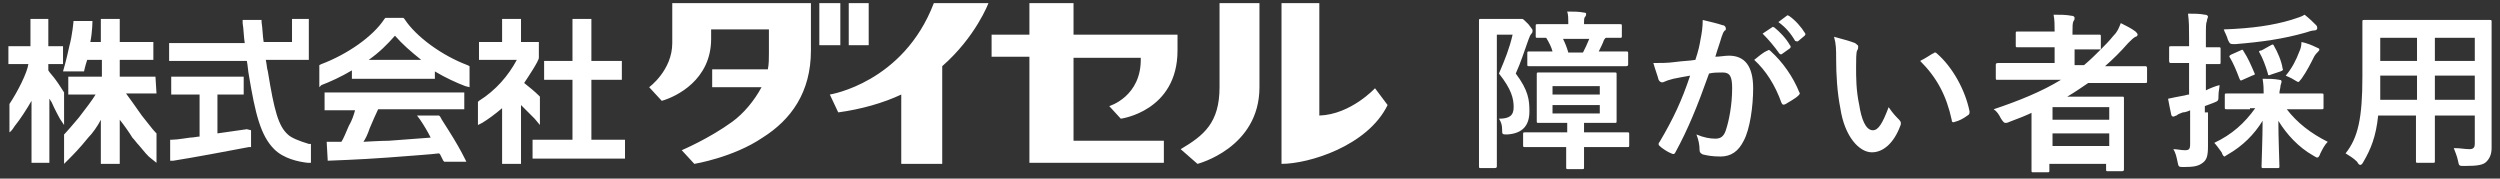
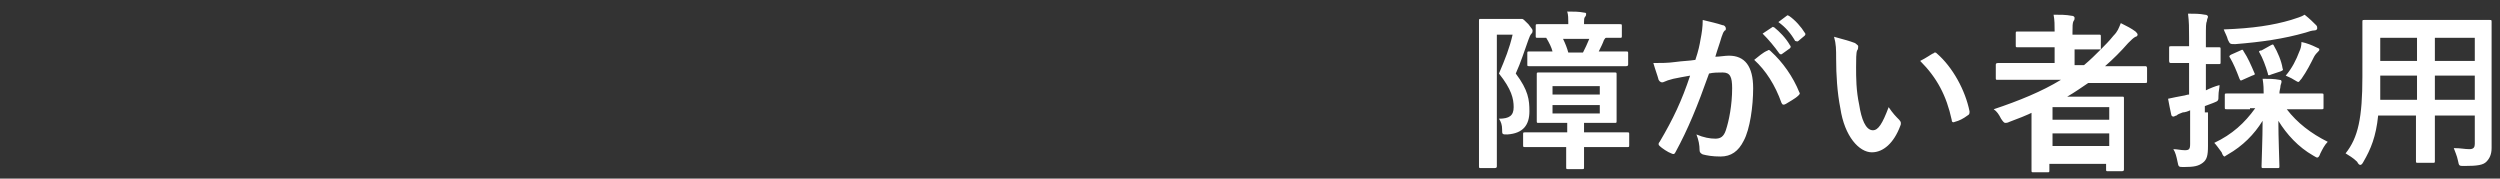
<svg xmlns="http://www.w3.org/2000/svg" version="1.1" id="logo" x="0px" y="0px" width="238px" height="17px" viewBox="0 0 238 17" style="enable-background:new 0 0 238 17;" xml:space="preserve">
  <rect x="0" y="0" width="238" height="17" fill="#333333" stroke="none" />
  <style type="text/css">
	.st0{fill:#FFFFFF;}
</style>
-   <path class="st0" d="M78,4.3v-4h2v4H78z M82.7,4.3v-4h-1.9v4H82.7z M94.1,0.3h-5.2C86,7.9,79,9,79,9l0.8,1.7c2.2-0.3,4.3-0.9,6-1.7  v6.6h3.9V6.3C92.9,3.5,94.1,0.3,94.1,0.3z M116.1,0.3c0,0,0,6.2,0,8c0,3.4-1.5,4.6-3.7,5.9l1.6,1.4c0,0,5.9-1.5,5.9-7.3  c0-1.4,0-8,0-8L116.1,0.3z M105.6,10.1l1.1,1.2c0,0,5.4-0.7,5.4-6.5c0-0.7,0-1.5,0-1.5h-9.9v-3H98v3h-3.6v2.1H98v10.1h12.8v-2.1  h-8.6V5.5h6.4C108.7,9.2,105.6,10.1,105.6,10.1z M64,0.3c0,0,0,2.2,0,3.8c0,2.6-2.2,4.2-2.2,4.2L63,9.6c1.4-0.4,4.7-2,4.7-5.9  c0-1,0-0.9,0-0.9h5.5v2.3c0,0.5,0,1-0.1,1.5h-5.3v1.7h4.7c-0.7,1.3-1.7,2.5-2.8,3.3c-2.2,1.6-4.8,2.7-4.8,2.7l1.2,1.3  c0,0,3.7-0.6,6.5-2.5c2.7-1.7,4.6-4.3,4.6-8.3c0-2.3,0-4.5,0-4.5H64z M122,0.3v15.3c2.6,0,8.2-1.7,10.1-5.6l-1.2-1.6  c0,0-2.3,2.5-5.3,2.6V0.3H122z M27.4,12.8c-0.9-0.8-1.3-2.3-1.9-6c-0.1-0.3-0.1-0.7-0.2-1.1h4.1V1.8h-1.6V4h-2.7  C25,3.4,25,2.7,24.9,2.1V1.9h-1.8v0.3c0.1,0.6,0.1,1.3,0.2,1.9h-7.2v1.7h7.4c0.1,0.5,0.1,0.9,0.2,1.4c0.6,3.6,1.1,5.7,2.4,7  c0.9,0.9,2.3,1.2,3.2,1.3h0.3v-1.8h-0.2C28.4,13.4,27.7,13.1,27.4,12.8z M20.7,12.7V9h2.5V7.3h-6.9V9H19v4c-0.2,0-0.6,0.1-0.9,0.1  c-0.1,0-1.2,0.2-1.7,0.2h-0.2v2h0.3c1.9-0.3,5.1-0.9,7.2-1.3h0.2v-1.6l-0.4-0.1C22.9,12.4,22,12.5,20.7,12.7z M56.3,7.6h2.9V5.8  h-2.9v-4h-1.8v4h-2.7v1.8h2.7v5.7h-3.8v1.8h8.8v-1.8h-3.2V7.6z M51.4,11.9V9.2l-0.1-0.1c-0.4-0.4-0.9-0.8-1.4-1.2  c0.4-0.6,1.4-2.1,1.4-2.4V4h-1.7V1.8h-1.8V4h-2.2v1.7h3.6c-0.8,1.5-2,2.9-3.6,3.9l-0.1,0.1v2.2l0.4-0.2c0.5-0.3,1.2-0.8,1.9-1.4v5.3  h1.8V10c0.4,0.4,0.9,0.9,1.3,1.3L51.4,11.9z M44.5,6.2l0.2,0.1v2l-0.4-0.1c-0.8-0.3-1.9-0.8-2.9-1.4v0.7h-7.9V6.7  c-1,0.6-2.1,1.1-2.9,1.4l-0.2,0.2V6.2l0.2-0.1c2.4-0.9,4.9-2.6,6-4.3l0.1-0.1h1.7l0.1,0.1C39.6,3.5,42.1,5.3,44.5,6.2z M40.1,5.7  c-1-0.8-1.8-1.5-2.5-2.3c-0.7,0.8-1.5,1.6-2.5,2.3H40.1z M42.7,12.4c-0.3-0.5-0.6-0.9-0.8-1.3L41.8,11h-2.1l0.3,0.4  c0.4,0.6,0.7,1.1,1,1.7c-1.3,0.1-2.6,0.2-4,0.3c-0.8,0-2.3,0.1-2.4,0.1c0.2-0.3,0.4-0.7,0.6-1.3c0.3-0.7,0.6-1.4,0.8-1.8h8.2V8.8  H30.9v1.7h2.9c-0.1,0.4-0.3,1-0.6,1.5c-0.3,0.7-0.5,1.2-0.7,1.5c-0.8,0-1.4,0-1.4,0l0.1,1.8c0,0,3-0.1,5.7-0.3  c2.6-0.2,4.1-0.3,4.9-0.4l0.1,0.1c0.1,0.2,0.2,0.4,0.3,0.6l0.1,0.1h2.1L44.2,15C43.9,14.4,43.4,13.5,42.7,12.4z M6.1,8.8  C5.9,8.5,5.6,8,5.3,7.6C5.1,7.3,4.7,6.9,4.6,6.7V6.1H6V4.4H4.6V1.8H2.9v2.6H0.8v1.7h1.9c-0.1,0.8-1,2.6-1.8,3.8V10v2.6  c0,0,0.2-0.1,0.5-0.6c0.5-0.6,1.2-1.7,1.6-2.4v5.9h1.7V9.4c0.1,0.1,0.1,0.2,0.2,0.3c0.3,0.7,0.8,1.6,0.8,1.6l0.4,0.6V8.8z M14.8,7.3  h-3.4V5.7h3.2V4h-3.2V1.8H9.6V4h-1c0.2-1,0.2-2,0.2-2H7c0,0-0.1,1.3-0.4,2.4C6.3,5.8,6,6.8,6,6.8h2c0,0,0.1-0.5,0.3-1.1h1.4v1.6H6.5  V9h2.6c-0.3,0.5-0.9,1.3-1.6,2.2c-0.6,0.7-1.1,1.3-1.3,1.5l-0.1,0.1v2.8l0.4-0.4c0.4-0.4,1.1-1.1,1.9-2.1c0.4-0.4,0.9-1.1,1.2-1.7  v4.2h1.8v-4.2c0.4,0.5,0.9,1.2,1.2,1.7c0.2,0.2,0.4,0.5,0.6,0.7c0.5,0.6,0.9,1.1,1.2,1.3l0.5,0.4v-2.8l-0.1-0.1  c-0.3-0.3-0.8-1-1.3-1.6c-0.7-1-1.2-1.7-1.5-2.1h2.9L14.8,7.3L14.8,7.3z" />
  <path class="st0" d="M144.4,1.8c0.2,0,0.3,0,0.3,0c0.1,0,0.1,0,0.2,0c0.1,0,0.2,0.1,0.6,0.5c0.3,0.4,0.4,0.5,0.4,0.6s0,0.2-0.1,0.3  c-0.1,0.1-0.2,0.3-0.3,0.6c-0.4,1.1-0.7,2.1-1.2,3.2c1.2,1.6,1.3,2.5,1.3,3.6c0,1.3-0.6,2.1-2.1,2.2c-0.5,0-0.5,0-0.5-0.5  c0-0.4-0.1-0.7-0.3-1c1,0,1.4-0.3,1.4-1.1s-0.2-1.7-1.4-3.2c0.6-1.4,1-2.4,1.3-3.7h-1.5v9.1c0,2.2,0,3.3,0,3.4c0,0.1,0,0.2-0.2,0.2  H141c-0.2,0-0.2,0-0.2-0.2c0-0.1,0-1.2,0-3.4V5.5c0-2.3,0-3.4,0-3.5c0-0.2,0-0.2,0.2-0.2c0.1,0,0.5,0,1.3,0H144.4z M147.4,14  c-1.6,0-2.1,0-2.2,0c-0.2,0-0.2,0-0.2-0.2v-1c0-0.2,0-0.2,0.2-0.2c0.1,0,0.6,0,2.2,0h1.8v-0.9h-0.7c-1.4,0-1.9,0-2,0  c-0.2,0-0.2,0-0.2-0.2c0-0.1,0-0.5,0-1.3V8.4c0-0.9,0-1.2,0-1.3c0-0.2,0-0.2,0.2-0.2c0.1,0,0.6,0,2,0h3.2c1.4,0,1.9,0,2,0  c0.2,0,0.2,0,0.2,0.2c0,0.1,0,0.5,0,1.3v1.8c0,0.9,0,1.2,0,1.3c0,0.2,0,0.2-0.2,0.2c-0.1,0-0.6,0-2,0h-0.9v0.9h1.9  c1.6,0,2.1,0,2.2,0c0.2,0,0.2,0,0.2,0.2v1c0,0.2,0,0.2-0.2,0.2c-0.1,0-0.6,0-2.2,0h-1.9v0.3c0,1,0,1.5,0,1.6c0,0.2,0,0.2-0.2,0.2  h-1.3c-0.2,0-0.2,0-0.2-0.2c0-0.1,0-0.6,0-1.6V14H147.4z M147.8,6.3c-1.5,0-2.1,0-2.2,0c-0.2,0-0.2,0-0.2-0.2v-1  c0-0.2,0-0.2,0.2-0.2c0.1,0,0.6,0,2.2,0l0,0c-0.1-0.4-0.3-0.8-0.6-1.3c-0.5,0-0.8,0-0.8,0c-0.2,0-0.2,0-0.2-0.2V2.5  c0-0.2,0-0.2,0.2-0.2c0.1,0,0.6,0,2.1,0h0.8V2.1c0-0.3,0-0.7-0.1-1c0.6,0,1.1,0,1.6,0.1c0.2,0,0.2,0.1,0.2,0.1c0,0.1,0,0.2-0.1,0.3  c-0.1,0.1-0.1,0.3-0.1,0.5v0.2h1.3c1.5,0,2,0,2.1,0c0.2,0,0.2,0,0.2,0.2v0.9c0,0.2,0,0.2-0.2,0.2c-0.1,0-0.4,0-1.3,0  c-0.1,0-0.1,0.1-0.2,0.2c-0.1,0.3-0.3,0.7-0.5,1.1h0.4c1.6,0,2.1,0,2.2,0c0.2,0,0.2,0,0.2,0.2v1c0,0.1,0,0.2-0.2,0.2  c-0.1,0-0.6,0-2.2,0H147.8z M147.8,8.2V9h4.5V8.2H147.8z M152.3,10h-4.5v0.8h4.5V10z M148.8,3.7c0.2,0.4,0.4,0.9,0.5,1.3h1.4  c0.2-0.4,0.4-0.8,0.6-1.3H148.8z M161.9,3.7c0.1-0.5,0.2-1.1,0.2-1.8c0.8,0.2,1.3,0.3,1.9,0.5c0.2,0,0.3,0.2,0.3,0.3  c0,0.1,0,0.2-0.1,0.2c-0.2,0.2-0.2,0.4-0.3,0.6c-0.2,0.7-0.4,1.2-0.6,1.9c0.4,0,0.9-0.1,1.3-0.1c1.5,0,2.3,1,2.3,3.1  c0,1.7-0.3,3.9-0.9,5c-0.5,1-1.2,1.5-2.2,1.5c-0.8,0-1.3-0.1-1.7-0.2c-0.2-0.1-0.3-0.2-0.3-0.4c0-0.5-0.1-1-0.3-1.5  c0.7,0.3,1.3,0.4,1.8,0.4s0.8-0.2,1-0.8c0.3-0.9,0.6-2.4,0.6-4c0-1.1-0.2-1.5-0.9-1.5c-0.4,0-0.9,0-1.3,0.1c-1.1,3.1-2,5.3-3.2,7.5  c-0.1,0.2-0.2,0.2-0.4,0.1c-0.3-0.1-0.9-0.5-1.1-0.7c-0.1-0.1-0.1-0.1-0.1-0.2c0,0,0-0.1,0.1-0.2c1.3-2.2,2.1-3.9,2.9-6.3  c-0.6,0.1-1.1,0.2-1.6,0.3c-0.4,0.1-0.7,0.2-0.9,0.3s-0.4,0-0.5-0.2c-0.1-0.4-0.3-0.9-0.5-1.6c0.7,0,1.4,0,2.1-0.1  c0.7-0.1,1.3-0.1,1.9-0.2C161.7,4.8,161.8,4.3,161.9,3.7z M168.3,4.8c0.1-0.1,0.2,0,0.3,0.1c1.1,1,2.1,2.4,2.7,3.9  c0.1,0.1,0,0.2-0.1,0.3c-0.3,0.3-0.9,0.6-1.2,0.8c-0.2,0.1-0.3,0.1-0.4-0.1c-0.6-1.7-1.5-3.1-2.6-4.1C167.4,5.4,167.8,5,168.3,4.8z   M168.7,2.6c0.1-0.1,0.1,0,0.2,0c0.5,0.4,1.1,1,1.5,1.7c0.1,0.1,0.1,0.2,0,0.3l-0.7,0.5c-0.1,0.1-0.2,0.1-0.3,0  c-0.5-0.7-1-1.3-1.6-1.9L168.7,2.6z M170.1,1.5c0.1-0.1,0.1,0,0.2,0c0.6,0.4,1.2,1.1,1.5,1.6c0.1,0.1,0.1,0.2,0,0.3l-0.6,0.5  c-0.1,0.1-0.2,0-0.3,0c-0.4-0.7-0.9-1.3-1.6-1.8L170.1,1.5z M176.6,4.1c0.1,0.1,0.3,0.2,0.3,0.3s0,0.3-0.1,0.4  c-0.1,0.2-0.1,0.9-0.1,1.6c0,1,0,2.2,0.3,3.6c0.2,1.3,0.6,2.4,1.3,2.4c0.5,0,0.9-0.6,1.5-2.2c0.4,0.6,0.7,0.9,1,1.2  c0.2,0.2,0.2,0.4,0.1,0.6c-0.6,1.6-1.6,2.5-2.7,2.5c-1.2,0-2.6-1.5-3-4.2c-0.3-1.5-0.4-3.2-0.4-4.7c0-0.9,0-1.4-0.2-2.1  C175.3,3.7,176.1,3.9,176.6,4.1z M184,5.1c0.1,0,0.1-0.1,0.2-0.1c0.1,0,0.1,0,0.2,0.1c1.5,1.3,2.7,3.5,3.1,5.5c0,0.2,0,0.3-0.2,0.4  c-0.4,0.3-0.8,0.5-1.2,0.6c-0.2,0.1-0.3,0-0.3-0.2c-0.5-2.3-1.4-4-3-5.6C183.4,5.5,183.8,5.2,184,5.1z M193.7,10.6  c-0.8,0.4-1.6,0.7-2.4,1c-0.2,0.1-0.3,0.1-0.4,0.1c-0.1,0-0.2-0.1-0.4-0.4c-0.2-0.4-0.4-0.7-0.7-0.9c2.4-0.8,4.6-1.7,6.4-2.8h-4  c-1.4,0-1.9,0-2,0c-0.2,0-0.2,0-0.2-0.2V6.2c0-0.1,0-0.2,0.2-0.2c0.1,0,0.6,0,2,0h3.4V4.5h-1.5c-1.4,0-1.9,0-2,0  c-0.2,0-0.2,0-0.2-0.2V3.2c0-0.2,0-0.2,0.2-0.2c0.1,0,0.6,0,2,0h1.5v0c0-0.6,0-1.1-0.1-1.6c0.6,0,1.2,0,1.7,0.1  c0.2,0,0.3,0.1,0.3,0.2s0,0.2-0.1,0.3c-0.1,0.2-0.1,0.5-0.1,1.1v0.2h0.5c1.4,0,1.9,0,2,0c0.2,0,0.2,0,0.2,0.2v1.2  c0.4-0.4,0.8-0.8,1.2-1.3c0.4-0.4,0.5-0.7,0.7-1.2c0.6,0.3,1,0.5,1.4,0.8c0.1,0.1,0.2,0.2,0.2,0.3c0,0.1-0.1,0.2-0.2,0.2  c-0.2,0.1-0.4,0.3-0.7,0.6c-0.7,0.8-1.4,1.5-2.2,2.2h1.8c1.4,0,1.9,0,2,0s0.2,0,0.2,0.2v1.2c0,0.2,0,0.2-0.2,0.2c-0.1,0-0.6,0-2,0  h-3.4c-0.6,0.4-1.3,0.9-2,1.3h3.1c1.4,0,2,0,2.1,0c0.2,0,0.2,0,0.2,0.2c0,0.1,0,0.6,0,2.2v1.6c0,2.4,0,2.8,0,2.9  c0,0.1,0,0.2-0.2,0.2h-1.3c-0.2,0-0.2,0-0.2-0.2v-0.5h-5.4v0.6c0,0.2,0,0.2-0.2,0.2h-1.3c-0.2,0-0.2,0-0.2-0.2c0-0.1,0-0.6,0-3v-2.6  H193.7z M195.4,10.2v1.2h5.4v-1.2H195.4z M200.8,13.9v-1.2h-5.4v1.2H200.8z M200,4.7c-0.1,0-0.6,0-2,0h-0.5v1.5h0.9  C199,5.7,199.5,5.2,200,4.7L200,4.7z M210.2,10.7c0,1.5,0,2.4,0,3.2c0,0.9-0.1,1.3-0.5,1.6s-0.8,0.4-1.8,0.4c-0.5,0-0.5,0-0.6-0.5  s-0.2-0.9-0.4-1.2c0.4,0,0.7,0.1,1.1,0.1c0.4,0,0.5-0.1,0.5-0.6v-3.2c-0.2,0.1-0.5,0.2-0.7,0.2c-0.3,0.1-0.5,0.2-0.6,0.3  c-0.1,0-0.2,0.1-0.3,0.1s-0.2-0.1-0.2-0.2c-0.1-0.4-0.2-1-0.3-1.5c0.5-0.1,0.9-0.2,1.5-0.3c0.1,0,0.3-0.1,0.5-0.1V6h-0.2  c-1,0-1.4,0-1.5,0s-0.2,0-0.2-0.2V4.6c0-0.2,0-0.2,0.2-0.2c0.1,0,0.4,0,1.5,0h0.2V3.6c0-1,0-1.5-0.1-2.3c0.6,0,1.1,0,1.6,0.1  c0.2,0,0.3,0.1,0.3,0.2s-0.1,0.2-0.1,0.4C210,2.2,210,2.5,210,3.6v0.9c0.8,0,1.1,0,1.2,0c0.2,0,0.2,0,0.2,0.2v1.2  c0,0.2,0,0.2-0.2,0.2c-0.1,0-0.4,0-1.2,0v2.5c0.4-0.2,0.9-0.4,1.3-0.5c0,0.3-0.1,0.6-0.1,1c0,0.5,0,0.5-0.5,0.7l-0.8,0.3v0.6H210.2z   M214.2,10.4c-1.5,0-2.1,0-2.2,0c-0.2,0-0.2,0-0.2-0.2V9.1c0-0.2,0-0.2,0.2-0.2c0.1,0,0.6,0,2.2,0h1.3c0-0.4,0-0.8-0.1-1.4  c0.6,0,1.1,0,1.6,0.1c0.2,0,0.2,0.1,0.2,0.2c0,0.1-0.1,0.3-0.1,0.4c0,0.2-0.1,0.4-0.1,0.7h1.8c1.5,0,2.1,0,2.2,0  c0.2,0,0.2,0,0.2,0.2v1.1c0,0.2,0,0.2-0.2,0.2c-0.1,0-0.6,0-2.2,0h-1.1c1,1.3,2.3,2.3,3.9,3.1c-0.3,0.3-0.5,0.7-0.7,1.1  c-0.1,0.3-0.2,0.4-0.3,0.4s-0.2-0.1-0.4-0.2c-1.4-0.8-2.5-2-3.3-3.3c0,1.6,0.1,3.9,0.1,4.3c0,0.2,0,0.2-0.2,0.2h-1.3  c-0.2,0-0.2,0-0.2-0.2c0-0.4,0.1-2.6,0.1-4.3c-0.8,1.3-1.9,2.4-3.3,3.2c-0.2,0.1-0.3,0.2-0.3,0.2c-0.1,0-0.2-0.1-0.3-0.4  c-0.3-0.4-0.5-0.7-0.7-0.9c1.7-0.8,2.9-1.9,3.9-3.3h-0.5V10.4z M220.5,2.4c0.1,0.1,0.1,0.2,0.1,0.3c0,0.1-0.1,0.2-0.3,0.2  s-0.5,0.1-0.8,0.2c-2.1,0.6-4.2,0.9-6.7,1.1c-0.5,0-0.5,0-0.7-0.4c-0.1-0.4-0.3-0.7-0.4-1c2.8-0.1,4.7-0.4,6.4-0.9  c0.6-0.2,1-0.3,1.3-0.5C219.9,1.8,220.2,2.1,220.5,2.4z M213.3,4.8c0.2-0.1,0.2-0.1,0.3,0.1c0.4,0.6,0.7,1.3,1,2  c0.1,0.2,0.1,0.2-0.2,0.3l-0.9,0.4c-0.2,0.1-0.2,0.1-0.3-0.1c-0.3-0.8-0.6-1.5-0.9-2c-0.1-0.1-0.1-0.2,0.1-0.3L213.3,4.8z   M216.2,4.3c0.2-0.1,0.2-0.1,0.3,0.1c0.3,0.5,0.7,1.4,0.8,2.1c0.1,0.2,0,0.2-0.2,0.3l-0.9,0.3c-0.2,0.1-0.3,0.1-0.3-0.1  c-0.2-0.7-0.5-1.5-0.8-2c-0.1-0.1,0-0.2,0.2-0.2L216.2,4.3z M218.9,4.9c0.1-0.2,0.2-0.5,0.2-0.9c0.5,0.1,1,0.3,1.4,0.5  c0.2,0.1,0.3,0.1,0.3,0.2c0,0.1,0,0.1-0.1,0.2c-0.1,0.1-0.3,0.3-0.4,0.5c-0.3,0.6-0.7,1.4-1.2,2.1c-0.2,0.2-0.2,0.3-0.3,0.3  s-0.2-0.1-0.4-0.2c-0.3-0.2-0.6-0.3-0.8-0.4C218.2,6.5,218.6,5.7,218.9,4.9z M237.2,11.9c0,0.7,0,1.6,0,2.2c0,0.6-0.2,1-0.5,1.3  s-0.8,0.4-2.1,0.4c-0.5,0-0.5,0-0.6-0.5s-0.3-0.9-0.4-1.2c0.7,0,1,0.1,1.5,0.1c0.4,0,0.5-0.2,0.5-0.5V11h-3.8v1.9c0,1.6,0,2.3,0,2.4  c0,0.2,0,0.2-0.2,0.2h-1.4c-0.2,0-0.2,0-0.2-0.2c0-0.1,0-0.8,0-2.4V11h-3.6c-0.2,2-0.7,3.2-1.4,4.4c-0.1,0.2-0.2,0.3-0.3,0.3  s-0.2-0.1-0.3-0.3c-0.4-0.4-0.8-0.6-1.1-0.8c1.2-1.5,1.6-3.4,1.6-7.3V4.7c0-1.7,0-2.5,0-2.6c0-0.2,0-0.2,0.2-0.2c0.1,0,0.7,0,2.2,0  h7.5c1.6,0,2.1,0,2.2,0c0.2,0,0.2,0,0.2,0.2c0,0.1,0,1,0,2.6L237.2,11.9L237.2,11.9z M230.1,9.5V7.2h-3.5v0.2c0,0.8,0,1.5,0,2.1  H230.1z M230.1,5.8V3.6h-3.5v2.2H230.1z M231.8,3.6v2.2h3.8V3.6C235.6,3.6,231.8,3.6,231.8,3.6z M235.6,9.5V7.2h-3.8v2.3H235.6z" />
</svg>